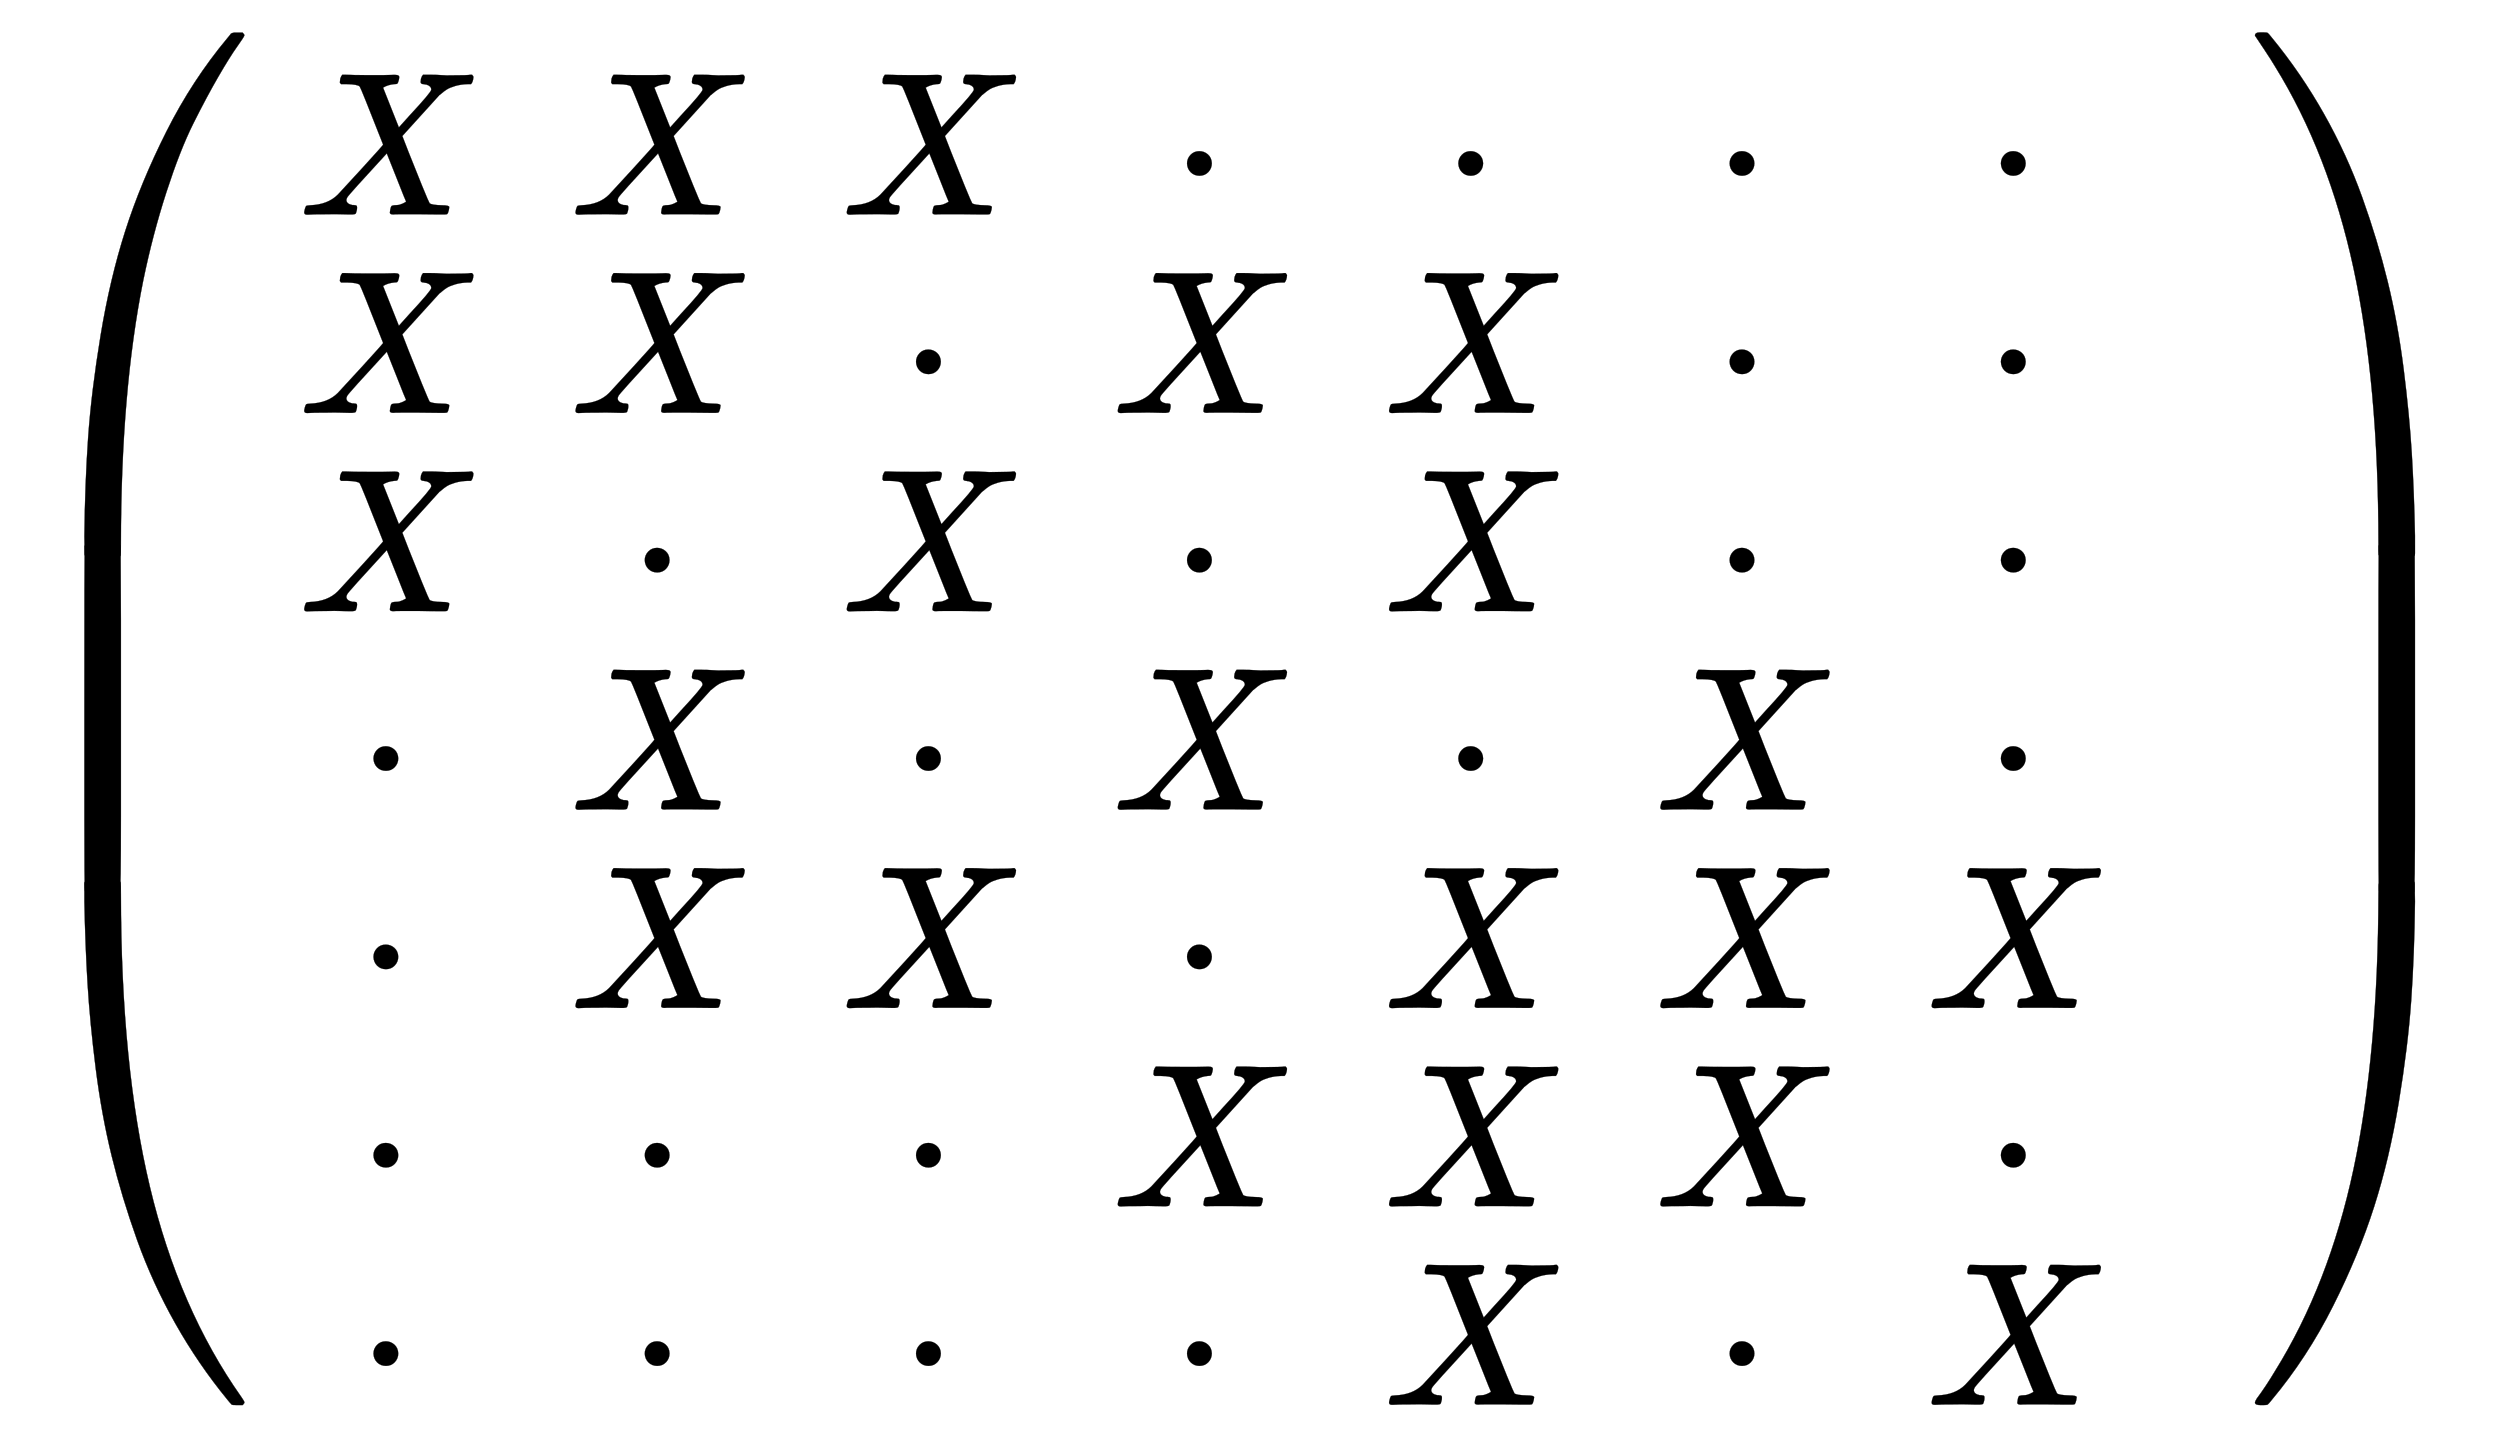
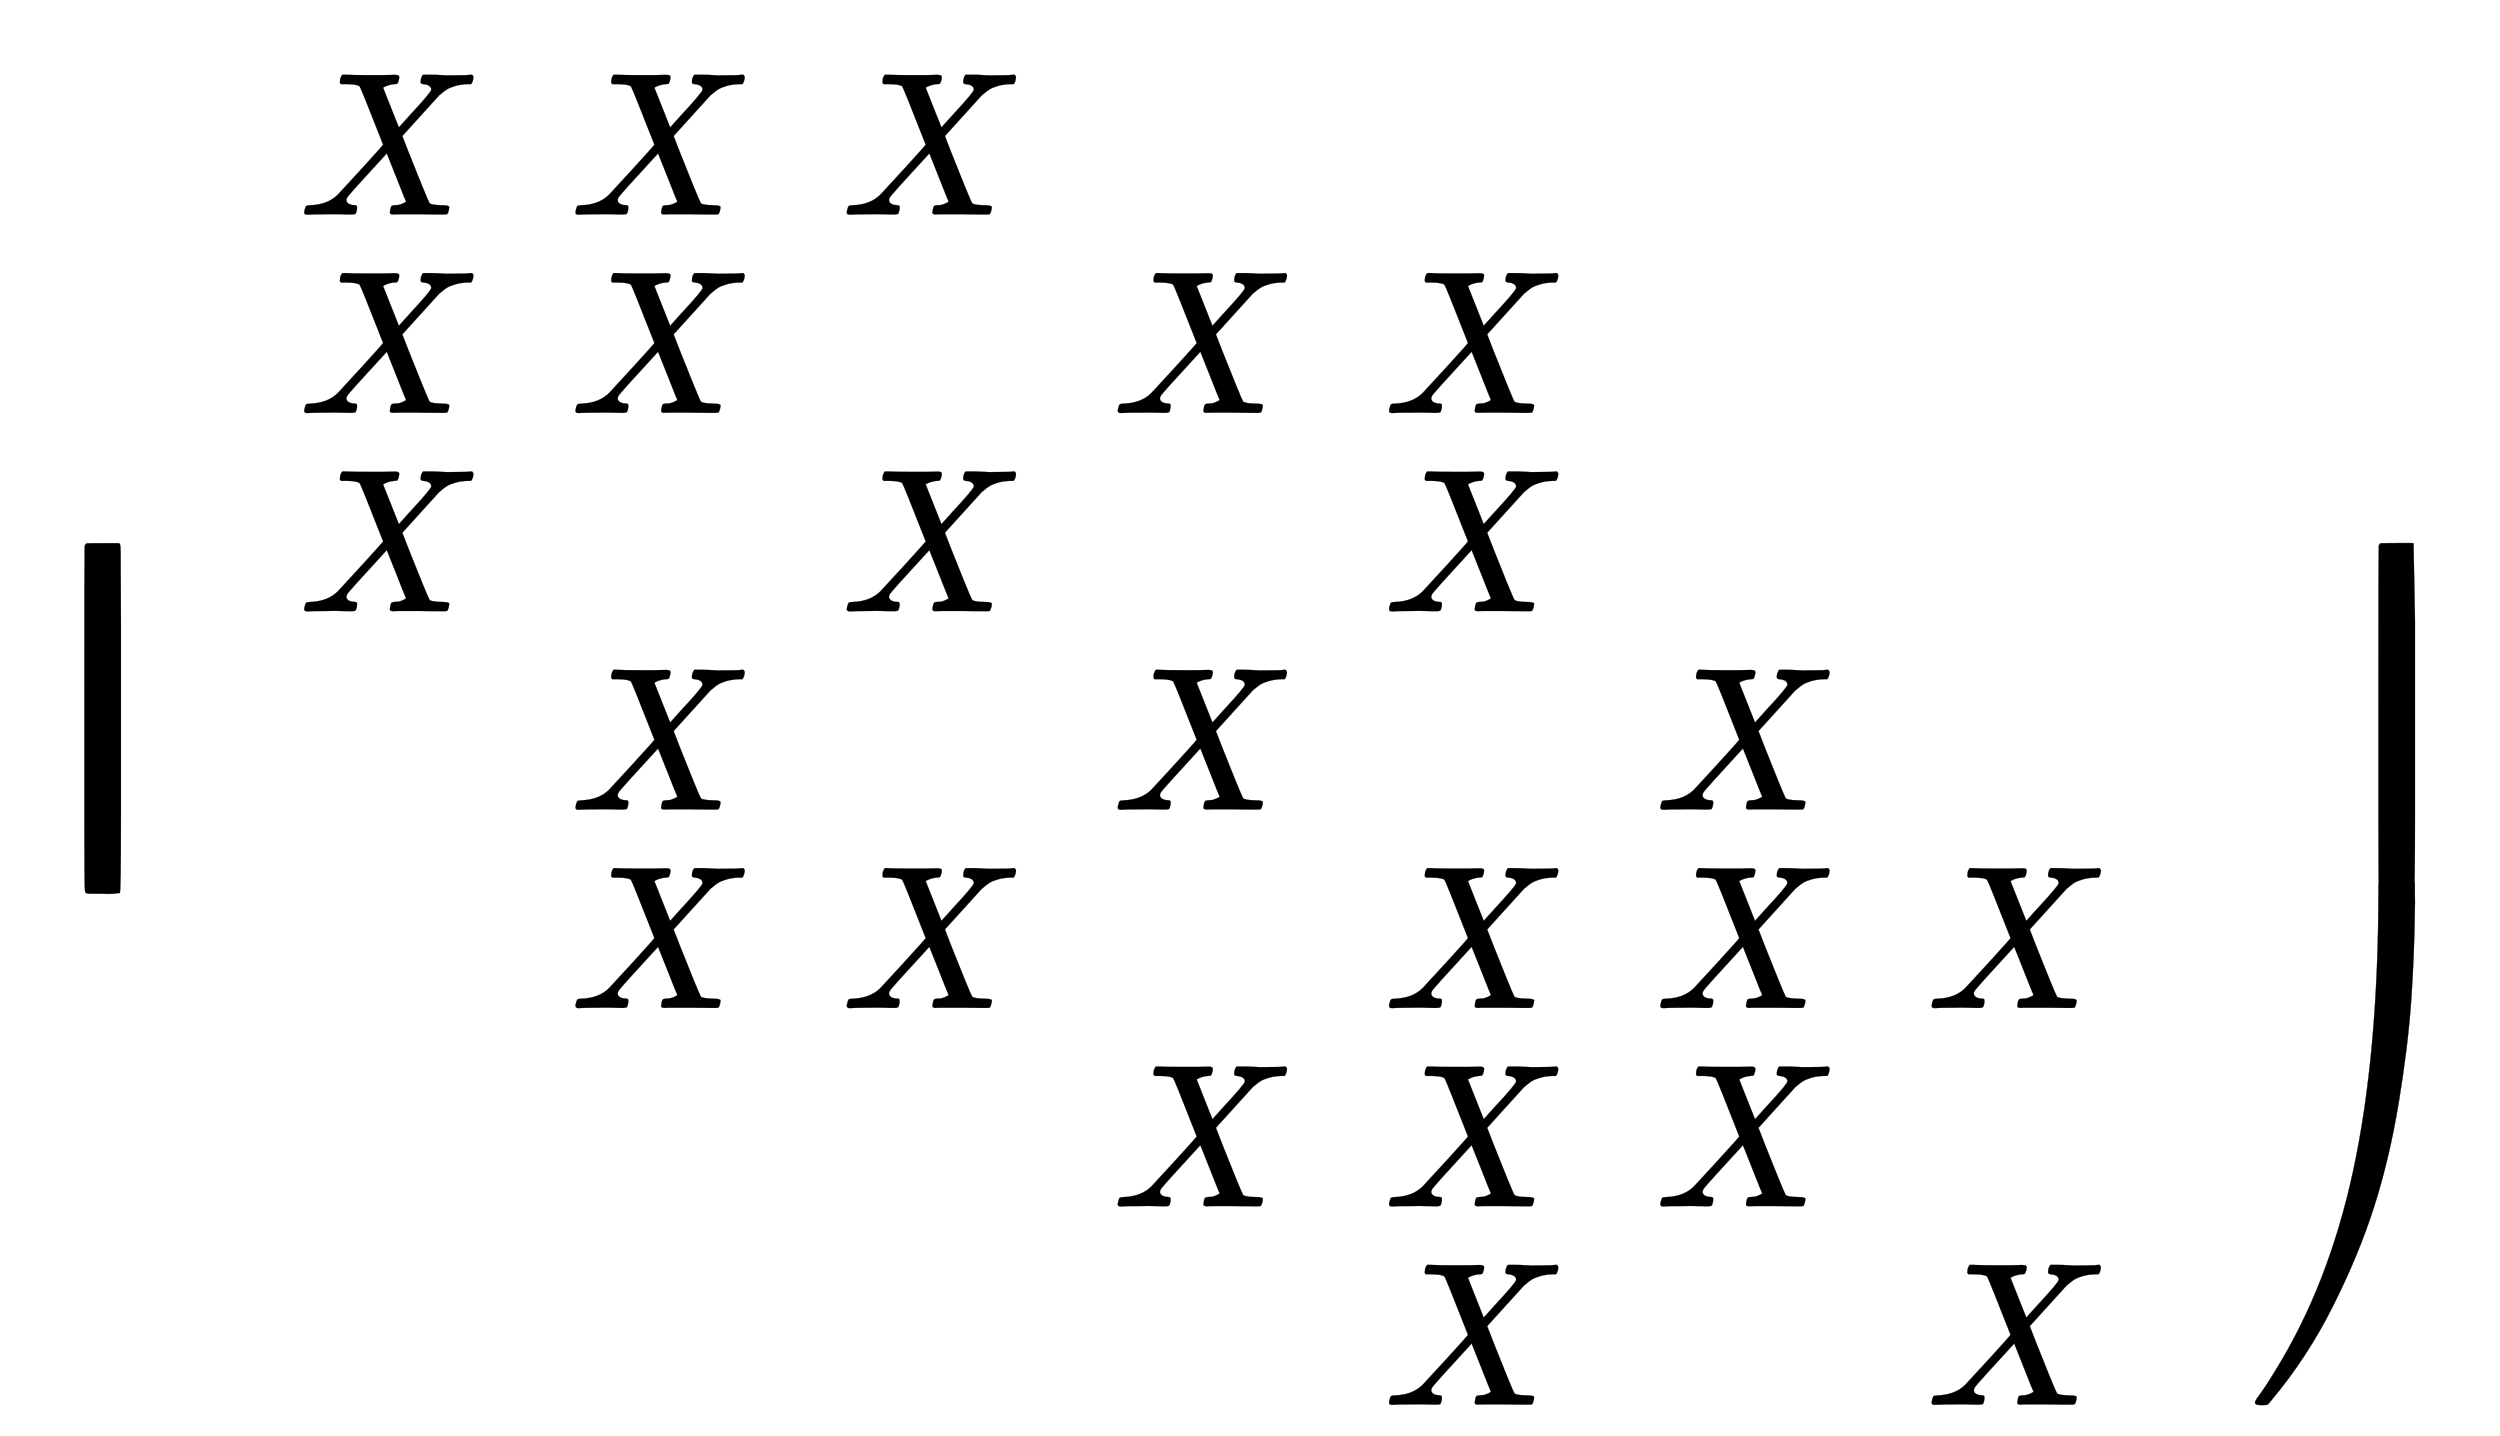
<svg xmlns="http://www.w3.org/2000/svg" xmlns:xlink="http://www.w3.org/1999/xlink" width="20.033ex" height="11.509ex" style="vertical-align: -5.171ex;" viewBox="0 -2728.8 8625.2 4955.4" role="img" focusable="false" aria-labelledby="MathJax-SVG-1-Title">
  <title id="MathJax-SVG-1-Title">{\displaystyle \left({\begin{smallmatrix}X&amp;X&amp;X&amp;\cdot &amp;\cdot &amp;\cdot &amp;\cdot &amp;\\X&amp;X&amp;\cdot &amp;X&amp;X&amp;\cdot &amp;\cdot &amp;\\X&amp;\cdot &amp;X&amp;\cdot &amp;X&amp;\cdot &amp;\cdot &amp;\\\cdot &amp;X&amp;\cdot &amp;X&amp;\cdot &amp;X&amp;\cdot &amp;\\\cdot &amp;X&amp;X&amp;\cdot &amp;X&amp;X&amp;X&amp;\\\cdot &amp;\cdot &amp;\cdot &amp;X&amp;X&amp;X&amp;\cdot &amp;\\\cdot &amp;\cdot &amp;\cdot &amp;\cdot &amp;X&amp;\cdot &amp;X&amp;\\\end{smallmatrix}}\right)}</title>
  <defs aria-hidden="true">
-     <path stroke-width="1" id="E1-MJMAIN-28" d="M94 250Q94 319 104 381T127 488T164 576T202 643T244 695T277 729T302 750H315H319Q333 750 333 741Q333 738 316 720T275 667T226 581T184 443T167 250T184 58T225 -81T274 -167T316 -220T333 -241Q333 -250 318 -250H315H302L274 -226Q180 -141 137 -14T94 250Z" />
    <path stroke-width="1" id="E1-MJMATHI-58" d="M42 0H40Q26 0 26 11Q26 15 29 27Q33 41 36 43T55 46Q141 49 190 98Q200 108 306 224T411 342Q302 620 297 625Q288 636 234 637H206Q200 643 200 645T202 664Q206 677 212 683H226Q260 681 347 681Q380 681 408 681T453 682T473 682Q490 682 490 671Q490 670 488 658Q484 643 481 640T465 637Q434 634 411 620L488 426L541 485Q646 598 646 610Q646 628 622 635Q617 635 609 637Q594 637 594 648Q594 650 596 664Q600 677 606 683H618Q619 683 643 683T697 681T738 680Q828 680 837 683H845Q852 676 852 672Q850 647 840 637H824Q790 636 763 628T722 611T698 593L687 584Q687 585 592 480L505 384Q505 383 536 304T601 142T638 56Q648 47 699 46Q734 46 734 37Q734 35 732 23Q728 7 725 4T711 1Q708 1 678 1T589 2Q528 2 496 2T461 1Q444 1 444 10Q444 11 446 25Q448 35 450 39T455 44T464 46T480 47T506 54Q523 62 523 64Q522 64 476 181L429 299Q241 95 236 84Q232 76 232 72Q232 53 261 47Q262 47 267 47T273 46Q276 46 277 46T280 45T283 42T284 35Q284 26 282 19Q279 6 276 4T261 1Q258 1 243 1T201 2T142 2Q64 2 42 0Z" />
-     <path stroke-width="1" id="E1-MJMAIN-22C5" d="M78 250Q78 274 95 292T138 310Q162 310 180 294T199 251Q199 226 182 208T139 190T96 207T78 250Z" />
    <path stroke-width="1" id="E1-MJMAIN-29" d="M60 749L64 750Q69 750 74 750H86L114 726Q208 641 251 514T294 250Q294 182 284 119T261 12T224 -76T186 -143T145 -194T113 -227T90 -246Q87 -249 86 -250H74Q66 -250 63 -250T58 -247T55 -238Q56 -237 66 -225Q221 -64 221 250T66 725Q56 737 55 738Q55 746 60 749Z" />
-     <path stroke-width="1" id="E1-MJSZ4-239B" d="M837 1154Q843 1148 843 1145Q843 1141 818 1106T753 1002T667 841T574 604T494 299Q417 -84 417 -609Q417 -641 416 -647T411 -654Q409 -655 366 -655Q299 -655 297 -654Q292 -652 292 -643T291 -583Q293 -400 304 -242T347 110T432 470T574 813T785 1136Q787 1139 790 1142T794 1147T796 1150T799 1152T802 1153T807 1154T813 1154H819H837Z" />
-     <path stroke-width="1" id="E1-MJSZ4-239D" d="M843 -635Q843 -638 837 -644H820Q801 -644 800 -643Q792 -635 785 -626Q684 -503 605 -363T473 -75T385 216T330 518T302 809T291 1093Q291 1144 291 1153T296 1164Q298 1165 366 1165Q409 1165 411 1164Q415 1163 416 1157T417 1119Q417 529 517 109T833 -617Q843 -631 843 -635Z" />
    <path stroke-width="1" id="E1-MJSZ4-239C" d="M413 -9Q412 -9 407 -9T388 -10T354 -10Q300 -10 297 -9Q294 -8 293 -5Q291 5 291 127V300Q291 602 292 605L296 609Q298 610 366 610Q382 610 392 610T407 610T412 609Q416 609 416 592T417 473V127Q417 -9 413 -9Z" />
-     <path stroke-width="1" id="E1-MJSZ4-239E" d="M31 1143Q31 1154 49 1154H59Q72 1154 75 1152T89 1136Q190 1013 269 873T401 585T489 294T544 -8T572 -299T583 -583Q583 -634 583 -643T577 -654Q575 -655 508 -655Q465 -655 463 -654Q459 -653 458 -647T457 -609Q457 -58 371 340T100 1037Q87 1059 61 1098T31 1143Z" />
    <path stroke-width="1" id="E1-MJSZ4-23A0" d="M56 -644H50Q31 -644 31 -635Q31 -632 37 -622Q69 -579 100 -527Q286 -228 371 170T457 1119Q457 1161 462 1164Q464 1165 520 1165Q575 1165 577 1164Q582 1162 582 1153T583 1093Q581 910 570 752T527 400T442 40T300 -303T89 -626Q78 -640 75 -642T61 -644H56Z" />
-     <path stroke-width="1" id="E1-MJSZ4-239F" d="M579 -9Q578 -9 573 -9T554 -10T520 -10Q466 -10 463 -9Q460 -8 459 -5Q457 5 457 127V300Q457 602 458 605L462 609Q464 610 532 610Q548 610 558 610T573 610T578 609Q582 609 582 592T583 473V127Q583 -9 579 -9Z" />
+     <path stroke-width="1" id="E1-MJSZ4-239F" d="M579 -9Q578 -9 573 -9T554 -10T520 -10Q466 -10 463 -9Q460 -8 459 -5Q457 5 457 127V300Q457 602 458 605L462 609Q464 610 532 610Q548 610 558 610T573 610T578 609T583 473V127Q583 -9 579 -9Z" />
  </defs>
  <g stroke="currentColor" fill="currentColor" stroke-width="0" transform="matrix(1 0 0 -1 0 0)" aria-hidden="true">
    <g transform="translate(0,2618)">
      <use xlink:href="#E1-MJSZ4-239B" x="0" y="-1156" />
      <g transform="translate(0,-2952.64) scale(1,1.949)">
        <use xlink:href="#E1-MJSZ4-239C" />
      </g>
      <use xlink:href="#E1-MJSZ4-239D" x="0" y="-4093" />
    </g>
    <g transform="translate(875,0)">
      <g transform="translate(167,0)">
        <g transform="translate(-11,0)">
          <use transform="scale(0.707)" xlink:href="#E1-MJMATHI-58" x="0" y="2812" />
          <use transform="scale(0.707)" xlink:href="#E1-MJMATHI-58" x="0" y="1844" />
          <use transform="scale(0.707)" xlink:href="#E1-MJMATHI-58" x="0" y="876" />
          <use transform="scale(0.707)" xlink:href="#E1-MJMAIN-22C5" x="286" y="-92" />
          <use transform="scale(0.707)" xlink:href="#E1-MJMAIN-22C5" x="286" y="-1060" />
          <use transform="scale(0.707)" xlink:href="#E1-MJMAIN-22C5" x="286" y="-2028" />
          <use transform="scale(0.707)" xlink:href="#E1-MJMAIN-22C5" x="286" y="-2996" />
        </g>
        <g transform="translate(925,0)">
          <use transform="scale(0.707)" xlink:href="#E1-MJMATHI-58" x="0" y="2812" />
          <use transform="scale(0.707)" xlink:href="#E1-MJMATHI-58" x="0" y="1844" />
          <use transform="scale(0.707)" xlink:href="#E1-MJMAIN-22C5" x="286" y="876" />
          <use transform="scale(0.707)" xlink:href="#E1-MJMATHI-58" x="0" y="-92" />
          <use transform="scale(0.707)" xlink:href="#E1-MJMATHI-58" x="0" y="-1060" />
          <use transform="scale(0.707)" xlink:href="#E1-MJMAIN-22C5" x="286" y="-2028" />
          <use transform="scale(0.707)" xlink:href="#E1-MJMAIN-22C5" x="286" y="-2996" />
        </g>
        <g transform="translate(1861,0)">
          <use transform="scale(0.707)" xlink:href="#E1-MJMATHI-58" x="0" y="2812" />
          <use transform="scale(0.707)" xlink:href="#E1-MJMAIN-22C5" x="286" y="1844" />
          <use transform="scale(0.707)" xlink:href="#E1-MJMATHI-58" x="0" y="876" />
          <use transform="scale(0.707)" xlink:href="#E1-MJMAIN-22C5" x="286" y="-92" />
          <use transform="scale(0.707)" xlink:href="#E1-MJMATHI-58" x="0" y="-1060" />
          <use transform="scale(0.707)" xlink:href="#E1-MJMAIN-22C5" x="286" y="-2028" />
          <use transform="scale(0.707)" xlink:href="#E1-MJMAIN-22C5" x="286" y="-2996" />
        </g>
        <g transform="translate(2796,0)">
          <use transform="scale(0.707)" xlink:href="#E1-MJMAIN-22C5" x="286" y="2812" />
          <use transform="scale(0.707)" xlink:href="#E1-MJMATHI-58" x="0" y="1844" />
          <use transform="scale(0.707)" xlink:href="#E1-MJMAIN-22C5" x="286" y="876" />
          <use transform="scale(0.707)" xlink:href="#E1-MJMATHI-58" x="0" y="-92" />
          <use transform="scale(0.707)" xlink:href="#E1-MJMAIN-22C5" x="286" y="-1060" />
          <use transform="scale(0.707)" xlink:href="#E1-MJMATHI-58" x="0" y="-2028" />
          <use transform="scale(0.707)" xlink:href="#E1-MJMAIN-22C5" x="286" y="-2996" />
        </g>
        <g transform="translate(3732,0)">
          <use transform="scale(0.707)" xlink:href="#E1-MJMAIN-22C5" x="286" y="2812" />
          <use transform="scale(0.707)" xlink:href="#E1-MJMATHI-58" x="0" y="1844" />
          <use transform="scale(0.707)" xlink:href="#E1-MJMATHI-58" x="0" y="876" />
          <use transform="scale(0.707)" xlink:href="#E1-MJMAIN-22C5" x="286" y="-92" />
          <use transform="scale(0.707)" xlink:href="#E1-MJMATHI-58" x="0" y="-1060" />
          <use transform="scale(0.707)" xlink:href="#E1-MJMATHI-58" x="0" y="-2028" />
          <use transform="scale(0.707)" xlink:href="#E1-MJMATHI-58" x="0" y="-2996" />
        </g>
        <g transform="translate(4668,0)">
          <use transform="scale(0.707)" xlink:href="#E1-MJMAIN-22C5" x="286" y="2812" />
          <use transform="scale(0.707)" xlink:href="#E1-MJMAIN-22C5" x="286" y="1844" />
          <use transform="scale(0.707)" xlink:href="#E1-MJMAIN-22C5" x="286" y="876" />
          <use transform="scale(0.707)" xlink:href="#E1-MJMATHI-58" x="0" y="-92" />
          <use transform="scale(0.707)" xlink:href="#E1-MJMATHI-58" x="0" y="-1060" />
          <use transform="scale(0.707)" xlink:href="#E1-MJMATHI-58" x="0" y="-2028" />
          <use transform="scale(0.707)" xlink:href="#E1-MJMAIN-22C5" x="286" y="-2996" />
        </g>
        <g transform="translate(5604,0)">
          <use transform="scale(0.707)" xlink:href="#E1-MJMAIN-22C5" x="286" y="2812" />
          <use transform="scale(0.707)" xlink:href="#E1-MJMAIN-22C5" x="286" y="1844" />
          <use transform="scale(0.707)" xlink:href="#E1-MJMAIN-22C5" x="286" y="876" />
          <use transform="scale(0.707)" xlink:href="#E1-MJMAIN-22C5" x="286" y="-92" />
          <use transform="scale(0.707)" xlink:href="#E1-MJMATHI-58" x="0" y="-1060" />
          <use transform="scale(0.707)" xlink:href="#E1-MJMAIN-22C5" x="286" y="-2028" />
          <use transform="scale(0.707)" xlink:href="#E1-MJMATHI-58" x="0" y="-2996" />
        </g>
      </g>
    </g>
    <g transform="translate(7749,2618)">
      <use xlink:href="#E1-MJSZ4-239E" x="0" y="-1155" />
      <g transform="translate(0,-2952.62) scale(1,1.95)">
        <use xlink:href="#E1-MJSZ4-239F" />
      </g>
      <use xlink:href="#E1-MJSZ4-23A0" x="0" y="-4093" />
    </g>
  </g>
</svg>